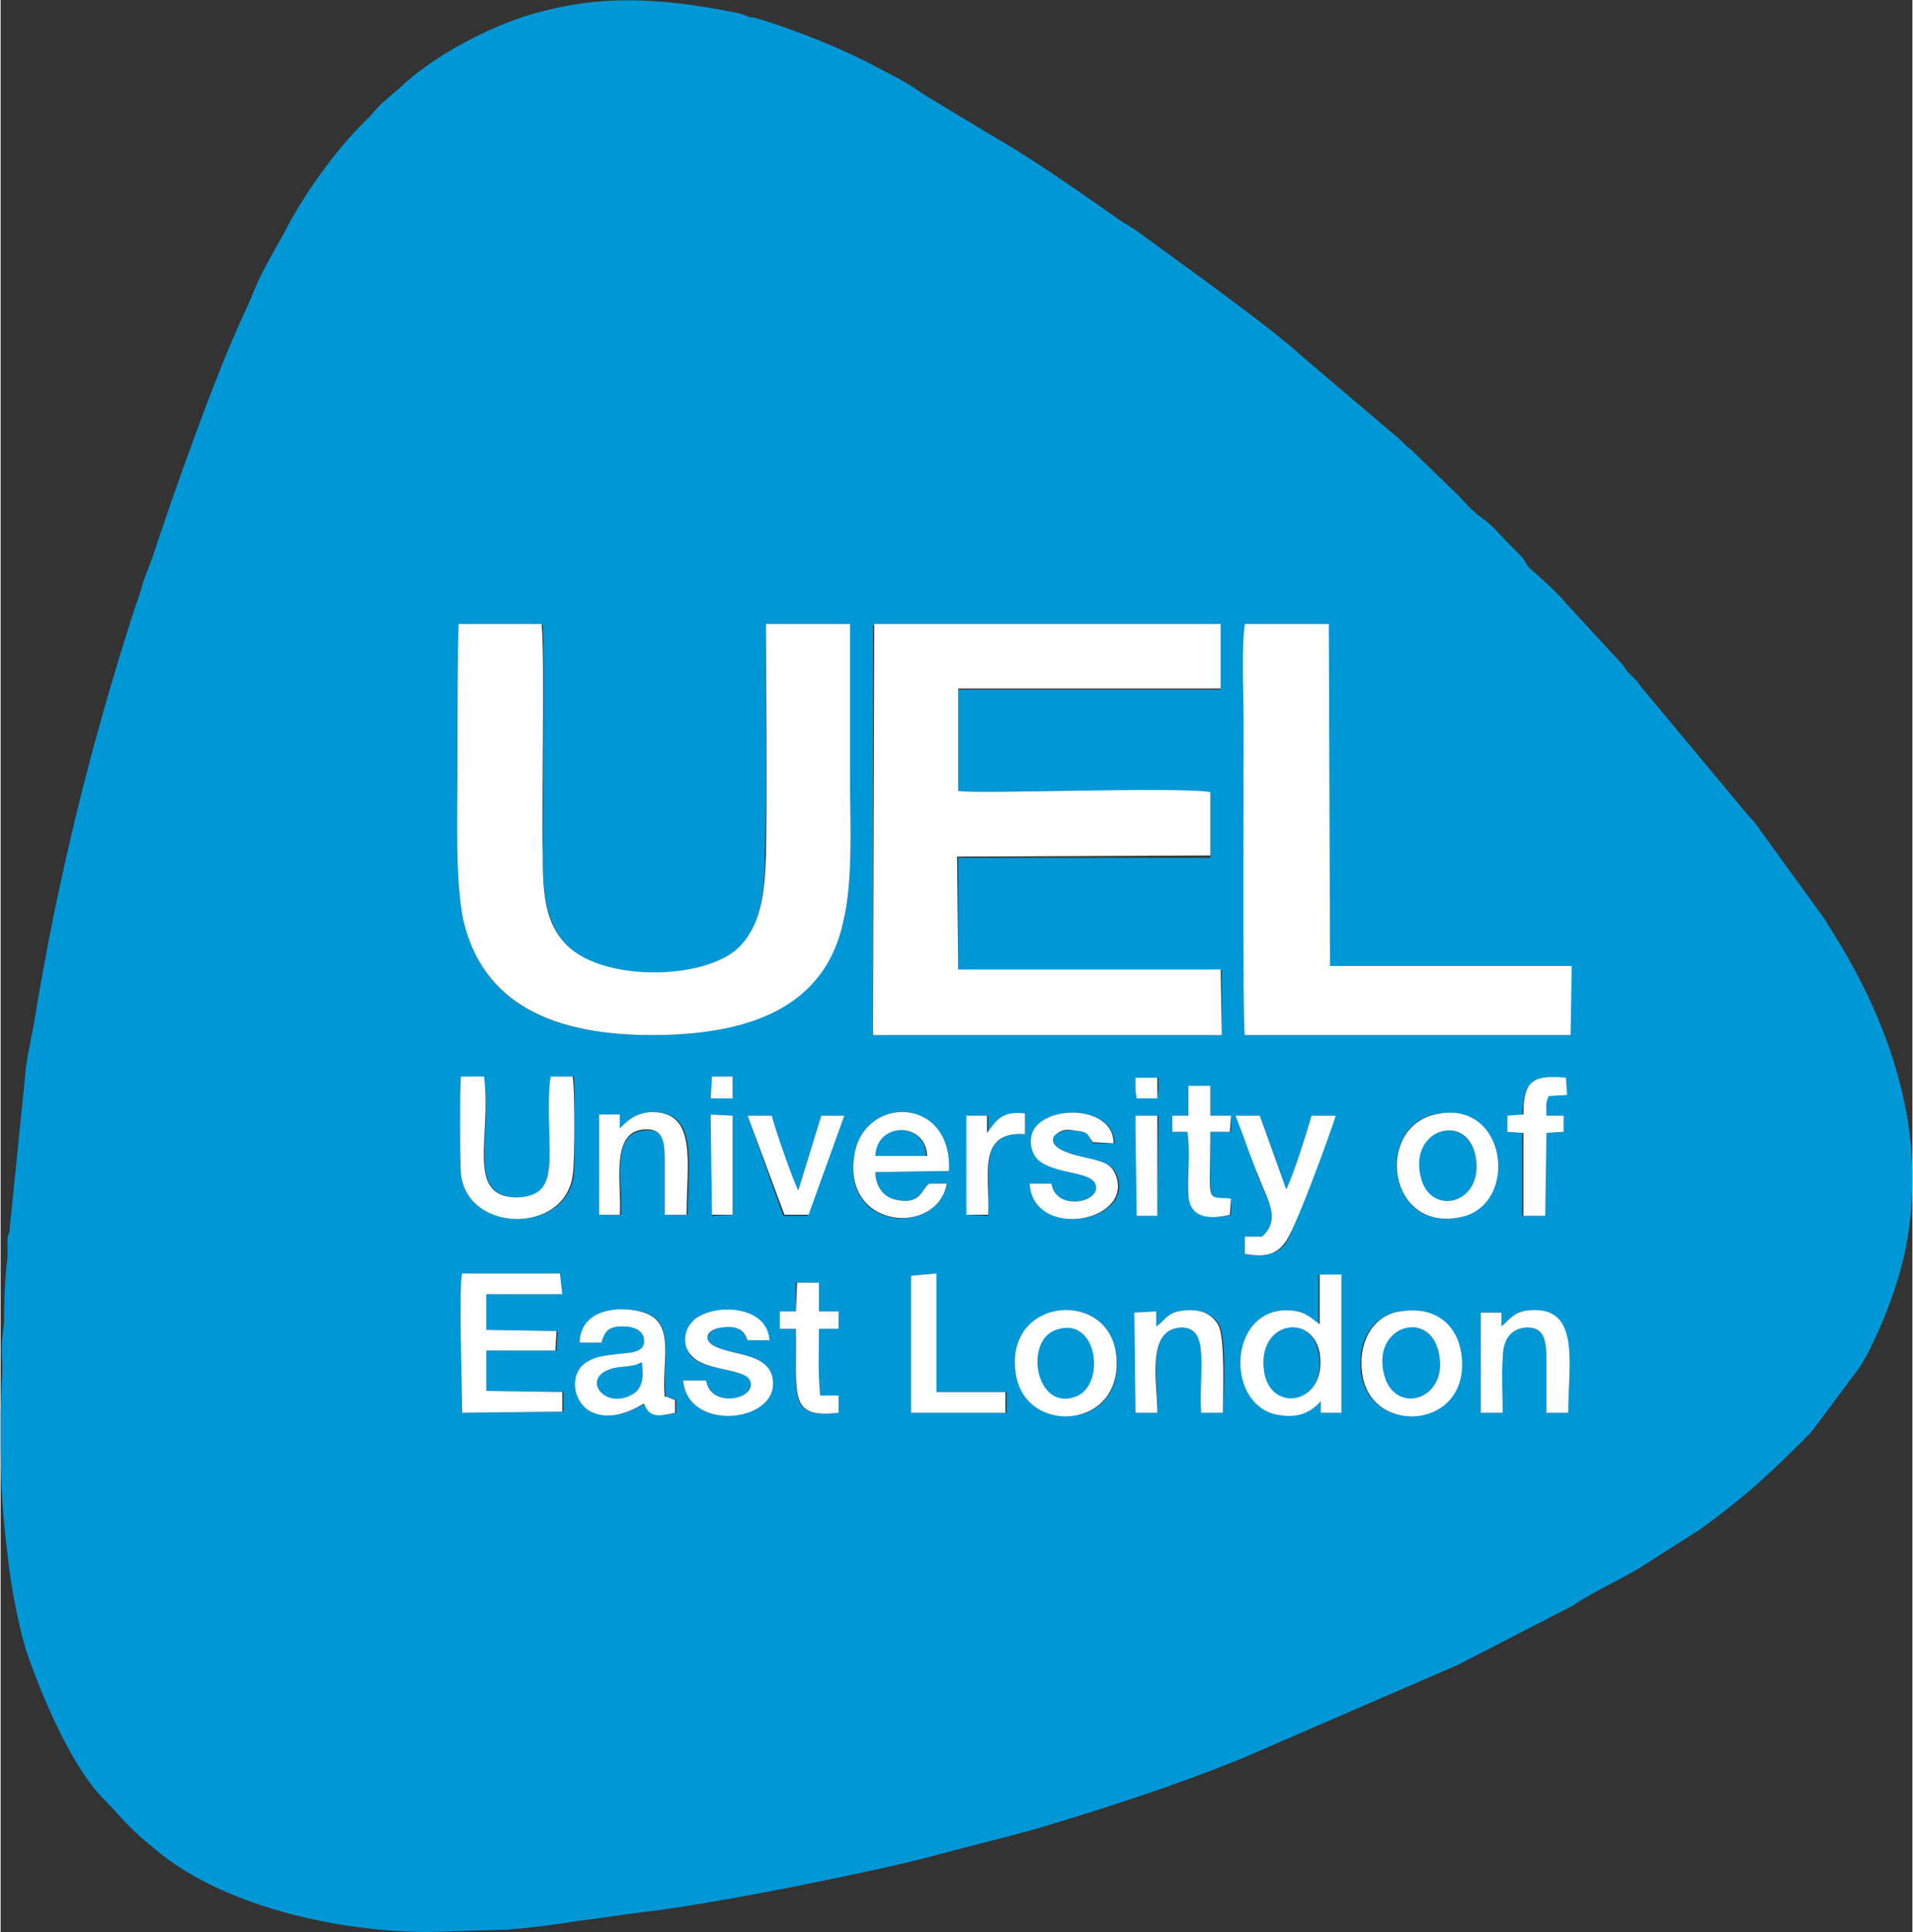
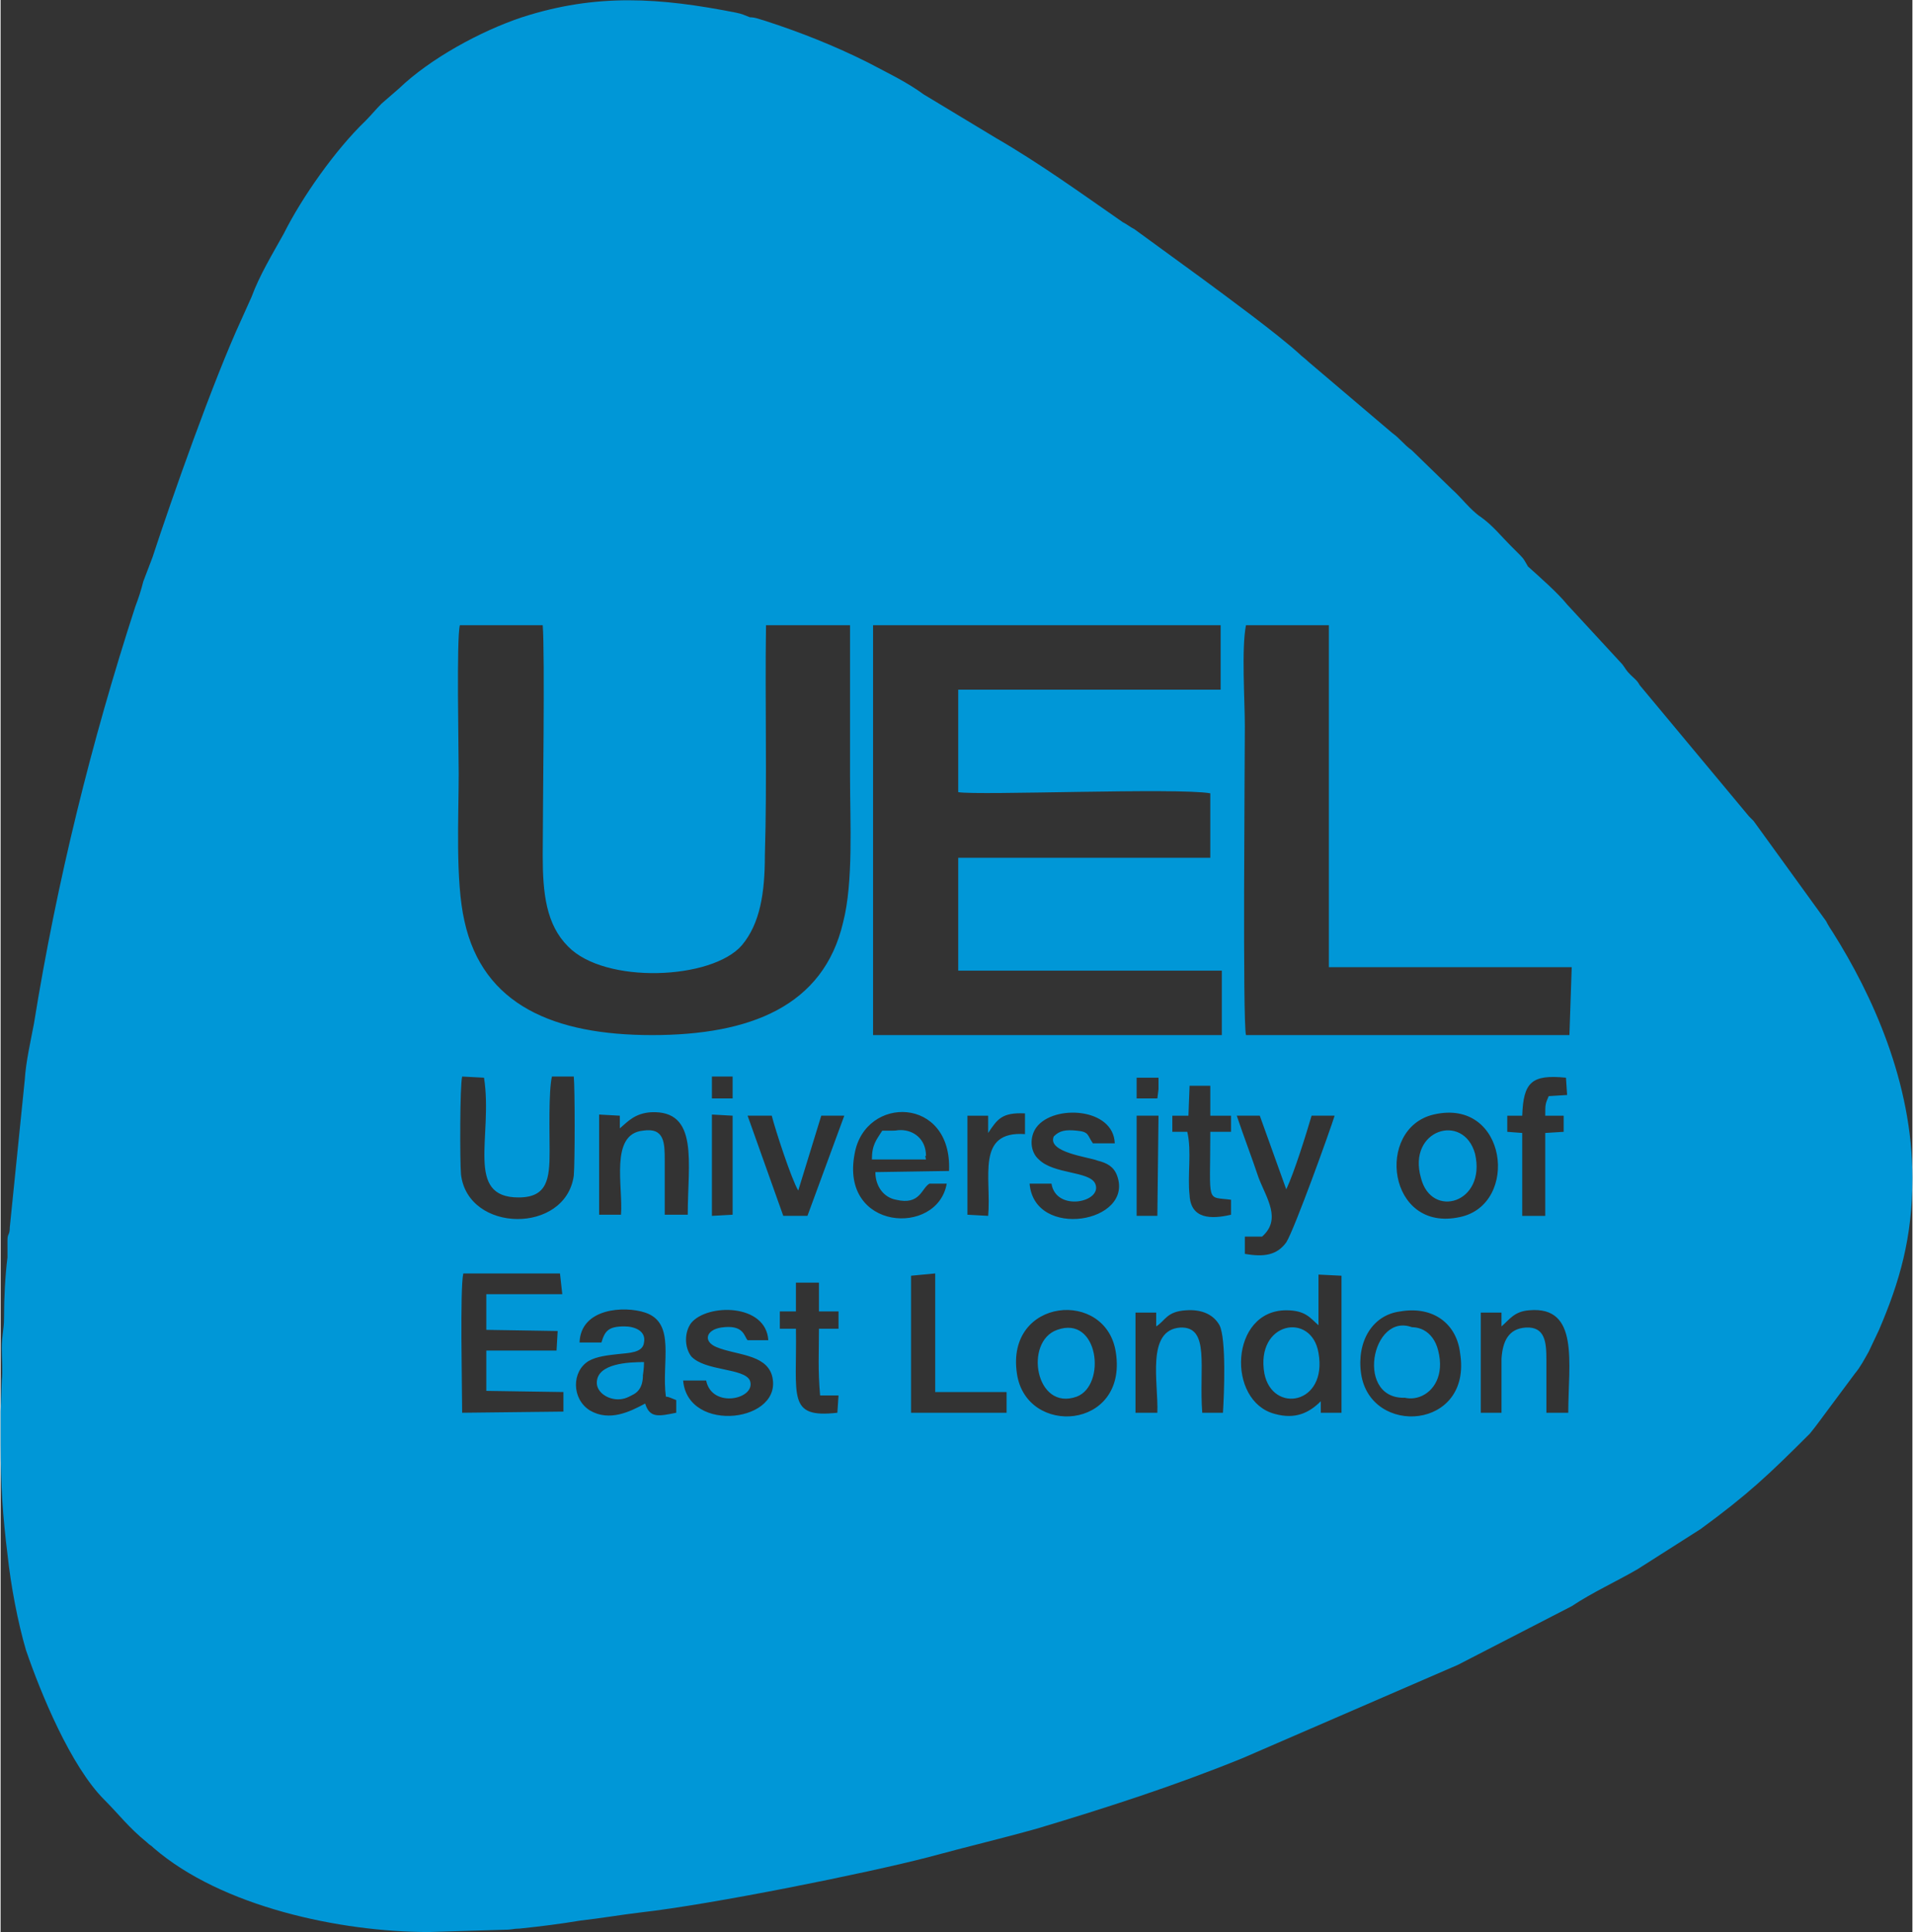
<svg xmlns="http://www.w3.org/2000/svg" xml:space="preserve" width="208px" height="210px" version="1.1" style="shape-rendering:geometricPrecision; text-rendering:geometricPrecision; image-rendering:optimizeQuality; fill-rule:evenodd; clip-rule:evenodd" viewBox="0 0 16.61 16.78">
  <rect x="0" y="0" width="16.61" height="16.78" fill="#333333" stroke="none" />
  <defs>
    <style type="text/css">
   
    .fil1 {fill:#0097D7}
    .fil0 {fill:#0197D6}
    .fil2 {fill:white}
   
  </style>
  </defs>
  <g id="Layer_x0020_1">
    <path class="fil0" d="M12.19 12.14c0.31,0 0.36,-0.46 0.12,-0.59 -0.38,-0.22 -0.56,0.59 -0.12,0.59z" />
-     <path class="fil0" d="M8.97 11.77c0,0.59 0.51,0.38 0.51,0.1 0,-0.48 -0.51,-0.45 -0.51,-0.1z" />
-     <path class="fil0" d="M10.92 11.8c0,0.5 0.51,0.39 0.51,0.03 0,-0.42 -0.51,-0.41 -0.51,-0.03z" />
-     <path class="fil0" d="M12.26 10.08c0,0.49 0.51,0.44 0.51,0.04 0,-0.42 -0.51,-0.38 -0.51,-0.04z" />
    <path class="fil0" d="M5.18 12.01c0,0.17 0.41,0.27 0.41,-0.18 -0.13,0 -0.41,0.01 -0.41,0.18z" />
    <path class="fil0" d="M7.57 10.07l0.47 0c-0.03,-0.15 -0.06,-0.25 -0.24,-0.25l-0.07 0 -0.07 0c-0.05,0.08 -0.09,0.12 -0.09,0.25z" />
    <path class="fil1" d="M7.91 11.08l0.21 -0.02 0 1.03 0.62 0 0 0.18 -0.83 0 0 -1.19zm-0.31 -1.04l0.44 0c0,-0.3 -0.44,-0.3 -0.44,0zm-2.03 1.79c-0.08,0.05 -0.18,0.03 -0.27,0.06 -0.25,0.08 -0.05,0.36 0.2,0.22 0.09,-0.05 0.09,-0.16 0.07,-0.28zm5.41 0.1c0.07,0.35 0.55,0.27 0.47,-0.18 -0.06,-0.36 -0.55,-0.27 -0.47,0.18zm-1.8 -0.38c-0.29,0.1 -0.19,0.71 0.17,0.58 0.26,-0.1 0.19,-0.71 -0.17,-0.58zm2.84 0.39c0.09,0.36 0.58,0.22 0.47,-0.21 -0.09,-0.36 -0.58,-0.21 -0.47,0.21zm0.32 -1.71c0.09,0.36 0.57,0.22 0.47,-0.21 -0.1,-0.36 -0.59,-0.21 -0.47,0.21zm-0.52 1.7c-0.04,-0.28 0.1,-0.51 0.34,-0.54 0.29,-0.05 0.49,0.11 0.52,0.36 0.11,0.67 -0.78,0.73 -0.86,0.18zm-2.99 0c-0.1,-0.66 0.78,-0.74 0.86,-0.18 0.1,0.67 -0.78,0.73 -0.86,0.18zm2.62 -0.86l0.2 0.01 0 1.19 -0.18 0 0 -0.1c-0.1,0.1 -0.22,0.16 -0.4,0.11 -0.42,-0.11 -0.39,-0.9 0.1,-0.9 0.17,0 0.21,0.07 0.28,0.13l0 -0.22 0 -0.22zm1.59 1.2l-0.18 0 0 -0.87 0.18 0 0 0.12c0.07,-0.06 0.11,-0.13 0.24,-0.14 0.44,-0.04 0.34,0.46 0.34,0.89l-0.19 0c0,-0.15 0,-0.31 0,-0.46 0,-0.15 -0.01,-0.29 -0.18,-0.28 -0.15,0.01 -0.2,0.12 -0.21,0.27 0,0.15 0,0.32 0,0.47zm-2.99 0l-0.19 0 0 -0.87 0.18 0 0 0.12c0.08,-0.05 0.09,-0.13 0.26,-0.14 0.14,-0.01 0.24,0.04 0.29,0.13 0.06,0.12 0.04,0.6 0.03,0.76l-0.18 0c-0.03,-0.39 0.07,-0.75 -0.19,-0.74 -0.3,0.02 -0.19,0.48 -0.2,0.74zm-3.28 -0.79l0 -0.09 0.14 0 0 -0.25 0.2 0 0 0.25 0.17 0 0 0.15 -0.17 0c0,0.22 -0.01,0.35 0.01,0.58l0.16 0 -0.01 0.15c-0.44,0.05 -0.35,-0.14 -0.36,-0.73l-0.14 0 0 -0.06zm-0.84 0.51l0.2 0c0.05,0.25 0.44,0.16 0.38,0 -0.05,-0.11 -0.39,-0.08 -0.51,-0.21 -0.06,-0.08 -0.06,-0.21 0,-0.29 0.14,-0.17 0.65,-0.17 0.67,0.15l-0.18 0c-0.03,-0.03 -0.03,-0.14 -0.23,-0.11 -0.13,0.02 -0.16,0.12 -0.04,0.17 0.17,0.07 0.42,0.06 0.48,0.24 0.12,0.41 -0.73,0.52 -0.77,0.05zm-0.71 -0.33l-0.19 0c0.01,-0.3 0.39,-0.32 0.57,-0.26 0.27,0.09 0.14,0.43 0.18,0.73 0.05,0.01 -0.02,-0.01 0.04,0.01l0.05 0.02 0 0.11c-0.15,0.03 -0.23,0.05 -0.27,-0.08 -0.13,0.07 -0.31,0.16 -0.48,0.06 -0.16,-0.1 -0.16,-0.34 -0.01,-0.43 0.07,-0.04 0.17,-0.05 0.26,-0.06 0.09,-0.01 0.21,-0.01 0.22,-0.1 0.02,-0.1 -0.08,-0.14 -0.17,-0.14 -0.14,0 -0.17,0.04 -0.2,0.14zm-1 -0.11l0.62 0.01 -0.01 0.17 -0.61 0 0 0.35 0.67 0.01 0 0.17 -0.88 0.01c0,-0.21 -0.02,-1.08 0.01,-1.21l0.84 0 0.02 0.18 -0.66 0 0 0.31zm5.65 -1.86l0.19 0 -0.01 0.87 -0.18 0 0 -0.77 0 -0.1zm-3.69 -0.01l0.18 0.01 0 0.86 -0.18 0.01 0 -0.82 0 -0.06zm6.27 0c0.64,-0.15 0.75,0.78 0.23,0.89 -0.63,0.14 -0.74,-0.77 -0.23,-0.89zm-7.47 -0.33c0.01,0.11 0.01,0.74 0,0.86 -0.07,0.51 -0.92,0.5 -0.98,-0.01 -0.01,-0.11 -0.01,-0.77 0.01,-0.85l0.19 0.01c0.08,0.51 -0.17,1.04 0.3,1.04 0.25,0 0.27,-0.16 0.27,-0.4 0,-0.15 -0.01,-0.52 0.02,-0.65l0.19 0zm3.24 0.93c-0.08,0.46 -0.93,0.41 -0.8,-0.26 0.09,-0.51 0.85,-0.5 0.82,0.15l-0.64 0.01c0,0.12 0.07,0.22 0.18,0.24 0.21,0.05 0.22,-0.1 0.29,-0.14l0.15 0zm0.36 -0.44c0.08,-0.12 0.12,-0.18 0.32,-0.17l0 0.18c-0.43,-0.03 -0.29,0.38 -0.32,0.71l-0.18 -0.01 0 -0.86 0.18 0 0 0.15zm1.75 -0.41l0.18 0 0 0.26 0.18 0 0 0.14 -0.18 0c0,0.64 -0.04,0.56 0.18,0.59l0 0.13c-0.17,0.04 -0.35,0.04 -0.36,-0.17 -0.02,-0.17 0.02,-0.38 -0.02,-0.55l-0.13 0 0 -0.14 0.14 0 0.01 -0.26zm-1.2 0.85c0.04,0.25 0.45,0.16 0.38,0 -0.05,-0.11 -0.36,-0.08 -0.49,-0.21 -0.08,-0.07 -0.08,-0.2 -0.02,-0.28 0.15,-0.2 0.67,-0.17 0.68,0.14l-0.19 0c-0.05,-0.07 -0.03,-0.1 -0.14,-0.11 -0.1,-0.01 -0.15,0 -0.2,0.05 -0.06,0.14 0.31,0.18 0.38,0.21 0.08,0.02 0.14,0.05 0.17,0.13 0.15,0.41 -0.72,0.56 -0.76,0.07l0.19 0zm-3.75 -0.48c0.07,-0.06 0.13,-0.13 0.27,-0.14 0.42,-0.02 0.32,0.44 0.32,0.89l-0.2 0c0,-0.15 0,-0.31 0,-0.47 0,-0.15 0,-0.29 -0.19,-0.26 -0.29,0.03 -0.17,0.49 -0.19,0.73l-0.19 0 0 -0.87 0.18 0.01 0 0.11zm5.58 0.94c0.17,-0.15 0.04,-0.33 -0.03,-0.51 -0.06,-0.18 -0.13,-0.36 -0.19,-0.54l0.2 0 0.23 0.64c0.07,-0.15 0.17,-0.47 0.22,-0.64l0.2 0c-0.04,0.13 -0.35,0.99 -0.42,1.1 -0.08,0.11 -0.19,0.13 -0.36,0.1l0 -0.15 0.15 0zm-4.47 -1.05l0.21 0c0.03,0.12 0.17,0.55 0.23,0.65l0.2 -0.65 0.2 0 -0.32 0.87 -0.21 0 -0.31 -0.87zm3.38 -0.33l0.19 0 0 0.02 0 0.08 -0.01 0.08 -0.18 0 0 -0.07 0 -0.11zm-3.69 -0.01l0.18 0 0 0.19 -0.18 0 0 -0.19zm7.04 0.34c0.01,-0.29 0.08,-0.36 0.38,-0.33l0.01 0.15 -0.16 0.01c-0.03,0.07 -0.03,0.07 -0.03,0.17l0.16 0 0 0.14 -0.16 0.01 0 0.72 -0.2 0 0 -0.72 -0.13 -0.01 0 -0.14 0.13 0zm-2.4 -0.7c-0.03,-0.11 -0.01,-2.37 -0.01,-2.68 0,-0.23 -0.03,-0.68 0.01,-0.88l0.72 0 0 2.97 2.11 0 -0.02 0.59 -2.81 0zm-3.44 -3.56c0,0.44 0,0.88 0,1.32 0,0.39 0.03,0.91 -0.06,1.26 -0.17,0.73 -0.81,0.98 -1.66,0.98 -0.85,0 -1.47,-0.26 -1.63,-0.99 -0.08,-0.35 -0.05,-0.91 -0.05,-1.28 0,-0.21 -0.02,-1.17 0.01,-1.29l0.72 0c0.02,0.25 0,1.6 0,2 0,0.33 0.03,0.6 0.22,0.79 0.32,0.33 1.25,0.29 1.51,-0.01 0.16,-0.19 0.2,-0.46 0.2,-0.78 0.02,-0.66 0,-1.34 0.01,-2l0.73 0zm0.2 0l3.02 0 0 0.56 -2.28 0 0 0.89c0.18,0.03 1.91,-0.04 2.19,0.01l0 0.56 -2.19 0 0 0.98 2.29 0 0 0.56 -3.03 0 0 -3.56zm-7.58 7.13c0,0.33 0.02,0.62 0.06,0.94 0.03,0.28 0.09,0.59 0.16,0.83 0.13,0.38 0.39,1.01 0.68,1.3 0.13,0.13 0.21,0.24 0.37,0.37 0.03,0.03 0.03,0.02 0.06,0.05 0.59,0.51 1.62,0.73 2.39,0.73l0.66 -0.02c0.07,0 0.07,-0.01 0.13,-0.01 0.19,-0.02 0.35,-0.04 0.53,-0.07 0.18,-0.02 0.35,-0.05 0.52,-0.07 0.62,-0.07 1.96,-0.34 2.5,-0.48 0.33,-0.09 0.63,-0.16 0.95,-0.25 0.6,-0.18 1.19,-0.37 1.78,-0.61l1.87 -0.81 0.99 -0.51c0.18,-0.12 0.38,-0.21 0.57,-0.32l0.55 -0.35c0.41,-0.3 0.59,-0.47 0.95,-0.83 0.04,-0.05 0.04,-0.05 0.07,-0.09l0.32 -0.43c0.05,-0.06 0.08,-0.12 0.12,-0.19l0.09 -0.19c0.18,-0.42 0.29,-0.8 0.29,-1.32 0,-0.83 -0.35,-1.59 -0.69,-2.13 -0.02,-0.03 -0.04,-0.06 -0.06,-0.1l-0.63 -0.87c-0.02,-0.02 -0.02,-0.02 -0.04,-0.04l-0.95 -1.14c-0.02,-0.04 -0.05,-0.06 -0.08,-0.09 -0.04,-0.04 -0.04,-0.05 -0.07,-0.09l-0.48 -0.52c-0.08,-0.1 -0.24,-0.24 -0.34,-0.33 -0.03,-0.05 -0.03,-0.06 -0.07,-0.1 -0.03,-0.03 -0.05,-0.05 -0.08,-0.08 -0.08,-0.08 -0.16,-0.18 -0.26,-0.25 -0.09,-0.06 -0.17,-0.17 -0.25,-0.24l-0.35 -0.34c-0.07,-0.05 -0.1,-0.1 -0.17,-0.15l-0.73 -0.62c-0.03,-0.03 -0.05,-0.04 -0.08,-0.07 -0.2,-0.18 -0.61,-0.48 -0.84,-0.65l-0.59 -0.43c-0.04,-0.02 -0.06,-0.04 -0.1,-0.06 -0.36,-0.25 -0.72,-0.51 -1.1,-0.73l-0.63 -0.38c-0.15,-0.11 -0.32,-0.19 -0.49,-0.28 -0.28,-0.14 -0.58,-0.26 -0.89,-0.36 -0.04,-0.01 -0.08,-0.03 -0.13,-0.03 -0.05,-0.02 -0.07,-0.03 -0.12,-0.04 -0.66,-0.13 -1.21,-0.17 -1.86,0.04 -0.36,0.12 -0.8,0.36 -1.07,0.62l-0.15 0.13c-0.05,0.05 -0.09,0.1 -0.14,0.15 -0.26,0.25 -0.55,0.66 -0.71,0.98 -0.1,0.18 -0.21,0.36 -0.28,0.55l-0.09 0.2c-0.24,0.52 -0.6,1.54 -0.77,2.06 -0.03,0.08 -0.05,0.13 -0.08,0.21 -0.02,0.08 -0.04,0.14 -0.07,0.22 -0.38,1.17 -0.68,2.38 -0.88,3.62 -0.03,0.16 -0.07,0.33 -0.08,0.49l-0.13 1.28c0,0.07 -0.02,0.05 -0.02,0.11 0,0.05 0,0.11 0,0.15 -0.02,0.16 -0.03,0.35 -0.03,0.53 0,0.1 -0.02,0.15 -0.02,0.26 0,0.09 0.01,0.2 0,0.28l-0.01 0.27c0,0.09 0,0.19 0,0.3z" />
-     <path class="fil2" d="M7.38 5.42l-0.73 0c0,0.66 0.01,1.33 0,2 -0.01,0.32 -0.04,0.59 -0.21,0.78 -0.26,0.31 -1.19,0.34 -1.52,0.01 -0.19,-0.19 -0.21,-0.45 -0.21,-0.79 -0.01,-0.39 0.02,-1.75 -0.01,-2l-0.72 0c-0.01,0.12 -0.01,1.08 -0.01,1.3 0,0.37 -0.02,0.93 0.05,1.27 0.17,0.73 0.78,1 1.64,1 0.86,0 1.5,-0.25 1.66,-0.98 0.09,-0.36 0.06,-0.88 0.06,-1.26 0,-0.44 0,-0.89 0,-1.33zm-3.16 5.82l0.66 0 -0.02 -0.18 -0.85 0c-0.03,0.13 0,1 0,1.21l0.87 -0.01 0 -0.17 -0.66 -0.01 0 -0.35 0.6 0 0.01 -0.17 -0.61 -0.01 0 -0.31zm5.64 -1.77l0.01 0.07 0.18 0 0 -0.08 0 -0.08 0 -0.02 -0.19 0 0 0.11zm-4.89 -0.12l-0.19 0c-0.03,0.13 -0.01,0.5 -0.01,0.65 0,0.23 -0.02,0.39 -0.28,0.4 -0.46,0 -0.22,-0.53 -0.29,-1.05l-0.2 0c-0.01,0.08 -0.01,0.74 0,0.85 0.06,0.51 0.9,0.52 0.97,0.01 0.02,-0.12 0.02,-0.75 0,-0.86zm8.26 0.33l-0.14 0.01 0 0.14 0.14 0.01 0 0.72 0.19 0 0.01 -0.72 0.15 -0.01 0 -0.14 -0.15 0c0,-0.1 -0.01,-0.1 0.02,-0.17l0.16 -0.01 -0.01 -0.15c-0.3,-0.03 -0.37,0.04 -0.37,0.32zm-0.89 0.55c-0.11,-0.42 0.38,-0.57 0.47,-0.21 0.1,0.43 -0.38,0.56 -0.47,0.21zm0.12 -0.55c-0.52,0.12 -0.41,1.03 0.23,0.89 0.51,-0.11 0.4,-1.04 -0.23,-0.89zm-1.5 1.06l-0.15 0 0 0.15c0.17,0.03 0.27,0.01 0.35,-0.1 0.09,-0.11 0.4,-0.97 0.44,-1.1l-0.21 0c-0.05,0.17 -0.15,0.49 -0.22,0.64l-0.23 -0.64 -0.21 0c0.07,0.18 0.13,0.36 0.2,0.53 0.07,0.19 0.2,0.37 0.03,0.52zm-0.64 -1.05l-0.14 0 0 0.14 0.13 0c0.03,0.17 0,0.38 0.01,0.55 0.01,0.21 0.2,0.21 0.36,0.17l0.01 -0.14c-0.23,-0.02 -0.18,0.06 -0.18,-0.58l0.17 0 0.01 -0.14 -0.18 0 0 -0.26 -0.19 0 0 0.26zm-0.46 0.1l0.01 0.77 0.18 0 0 -0.87 -0.19 0 0 0.1zm-0.73 0.49l-0.19 0c0.03,0.49 0.9,0.34 0.75,-0.07 -0.03,-0.08 -0.08,-0.11 -0.16,-0.13 -0.08,-0.03 -0.44,-0.07 -0.38,-0.21 0.05,-0.05 0.09,-0.07 0.19,-0.05 0.12,0.01 0.1,0.04 0.15,0.1l0.18 0.01c0,-0.31 -0.52,-0.34 -0.68,-0.14 -0.06,0.08 -0.05,0.21 0.02,0.28 0.14,0.13 0.45,0.1 0.5,0.21 0.07,0.16 -0.34,0.25 -0.38,0zm-0.56 -0.44l0 -0.15 -0.18 0 0 0.86 0.19 0c0.02,-0.32 -0.11,-0.73 0.32,-0.7l0 -0.18c-0.2,-0.02 -0.24,0.05 -0.33,0.17zm-0.97 0.2c0.01,-0.3 0.44,-0.3 0.45,0l-0.45 0zm0.62 0.24l-0.15 0c-0.07,0.04 -0.07,0.19 -0.29,0.14 -0.11,-0.02 -0.18,-0.12 -0.18,-0.24l0.64 -0.01c0.03,-0.65 -0.73,-0.66 -0.82,-0.15 -0.12,0.66 0.72,0.72 0.8,0.26zm-1.41 0.27l0.21 0 0.31 -0.86 -0.2 0 -0.2 0.65c-0.05,-0.1 -0.2,-0.53 -0.23,-0.65l-0.21 0 0.32 0.86zm-0.64 -0.81l0.01 0.81 0.18 0 0 -0.86 -0.19 -0.01 0 0.06zm0 -0.2l0.19 0 0 -0.19 -0.18 0 -0.01 0.19zm-0.79 0.26l0 -0.12 -0.18 0 0 0.87 0.18 0c0.02,-0.24 -0.09,-0.71 0.2,-0.74 0.18,-0.02 0.19,0.11 0.19,0.27 0,0.16 0,0.31 0,0.47l0.19 0c0,-0.45 0.1,-0.91 -0.32,-0.89 -0.13,0.01 -0.2,0.08 -0.26,0.14zm7.67 2.47c0,-0.16 -0.01,-0.32 0,-0.47 0,-0.15 0.06,-0.26 0.2,-0.27 0.17,-0.01 0.18,0.13 0.18,0.28 0,0.15 0,0.31 0,0.46l0.19 0c0,-0.43 0.11,-0.93 -0.34,-0.89 -0.13,0.01 -0.17,0.08 -0.24,0.14l0 -0.12 -0.18 0 0 0.87 0.19 0zm-1.03 -0.33c-0.11,-0.42 0.38,-0.57 0.47,-0.21 0.11,0.43 -0.38,0.57 -0.47,0.21zm-0.19 -0.01c0.07,0.55 0.96,0.49 0.86,-0.18 -0.04,-0.25 -0.23,-0.41 -0.53,-0.36 -0.23,0.03 -0.37,0.26 -0.33,0.54zm-0.85 0c-0.08,-0.45 0.41,-0.54 0.48,-0.18 0.07,0.44 -0.41,0.53 -0.48,0.18zm0.48 -0.64l0 0.21c-0.08,-0.05 -0.12,-0.12 -0.29,-0.12 -0.49,0 -0.53,0.78 -0.11,0.9 0.2,0.05 0.32,-0.01 0.41,-0.11l0 0.1 0.18 0 0 -1.2 -0.19 0 0 0.22zm-1.41 0.98c0,-0.26 -0.1,-0.72 0.2,-0.74 0.26,-0.01 0.16,0.35 0.18,0.74l0.19 0c0,-0.16 0.02,-0.65 -0.04,-0.76 -0.05,-0.09 -0.14,-0.14 -0.28,-0.13 -0.17,0.01 -0.18,0.09 -0.26,0.14l0 -0.13 -0.19 0.01 0.01 0.87 0.19 0zm-0.88 -0.72c0.36,-0.13 0.44,0.48 0.17,0.58 -0.35,0.13 -0.45,-0.49 -0.17,-0.58zm-0.35 0.38c0.08,0.55 0.96,0.49 0.87,-0.18 -0.08,-0.56 -0.97,-0.48 -0.87,0.18zm-0.91 0.34l0.82 0 0 -0.18 -0.6 0 0 -1.03 -0.22 0.02 0 1.19zm-1.14 -0.73l0.14 0c0.01,0.59 -0.07,0.78 0.37,0.73l0 -0.15 -0.16 0c-0.02,-0.23 -0.01,-0.36 -0.01,-0.58l0.17 0 0 -0.15 -0.17 0 0 -0.25 -0.19 0 -0.01 0.25 -0.14 0 0 0.09 0 0.06zm-0.84 0.45c0.04,0.47 0.89,0.36 0.77,-0.05 -0.06,-0.18 -0.32,-0.17 -0.48,-0.24 -0.12,-0.05 -0.1,-0.15 0.04,-0.17 0.2,-0.03 0.21,0.08 0.23,0.11l0.19 0c-0.02,-0.33 -0.55,-0.32 -0.68,-0.15 -0.07,0.08 -0.07,0.21 0,0.28 0.11,0.14 0.46,0.11 0.51,0.22 0.07,0.16 -0.34,0.25 -0.38,0l-0.2 0zm-0.36 -0.16c0.02,0.12 0.01,0.23 -0.08,0.28 -0.24,0.14 -0.45,-0.14 -0.19,-0.22 0.08,-0.03 0.19,-0.01 0.27,-0.06zm-0.35 -0.17c0.03,-0.1 0.06,-0.14 0.19,-0.14 0.1,0 0.19,0.04 0.18,0.14 -0.01,0.09 -0.13,0.09 -0.23,0.1 -0.08,0.01 -0.19,0.02 -0.25,0.06 -0.16,0.08 -0.16,0.32 0,0.43 0.17,0.1 0.36,0.01 0.48,-0.06 0.05,0.13 0.13,0.11 0.27,0.08l0 -0.11 -0.05 -0.02c-0.05,-0.02 0.02,0 -0.04,-0.01 -0.03,-0.3 0.1,-0.64 -0.18,-0.73 -0.18,-0.06 -0.55,-0.05 -0.56,0.26l0.19 0zm5.59 -2.67l2.83 0 0.01 -0.6 -2.1 0 -0.01 -2.97 -0.73 0c-0.03,0.2 -0.01,0.65 -0.01,0.88 0,0.32 -0.01,2.58 0.01,2.69zm-3.23 0l3.03 0 -0.01 -0.57 -2.28 0 -0.01 -0.98 2.2 -0.01 0 -0.55c-0.28,-0.05 -2.02,0.02 -2.19,-0.01l0 -0.89 2.28 0 0 -0.56 -3.01 0 -0.01 3.57z" />
  </g>
</svg>